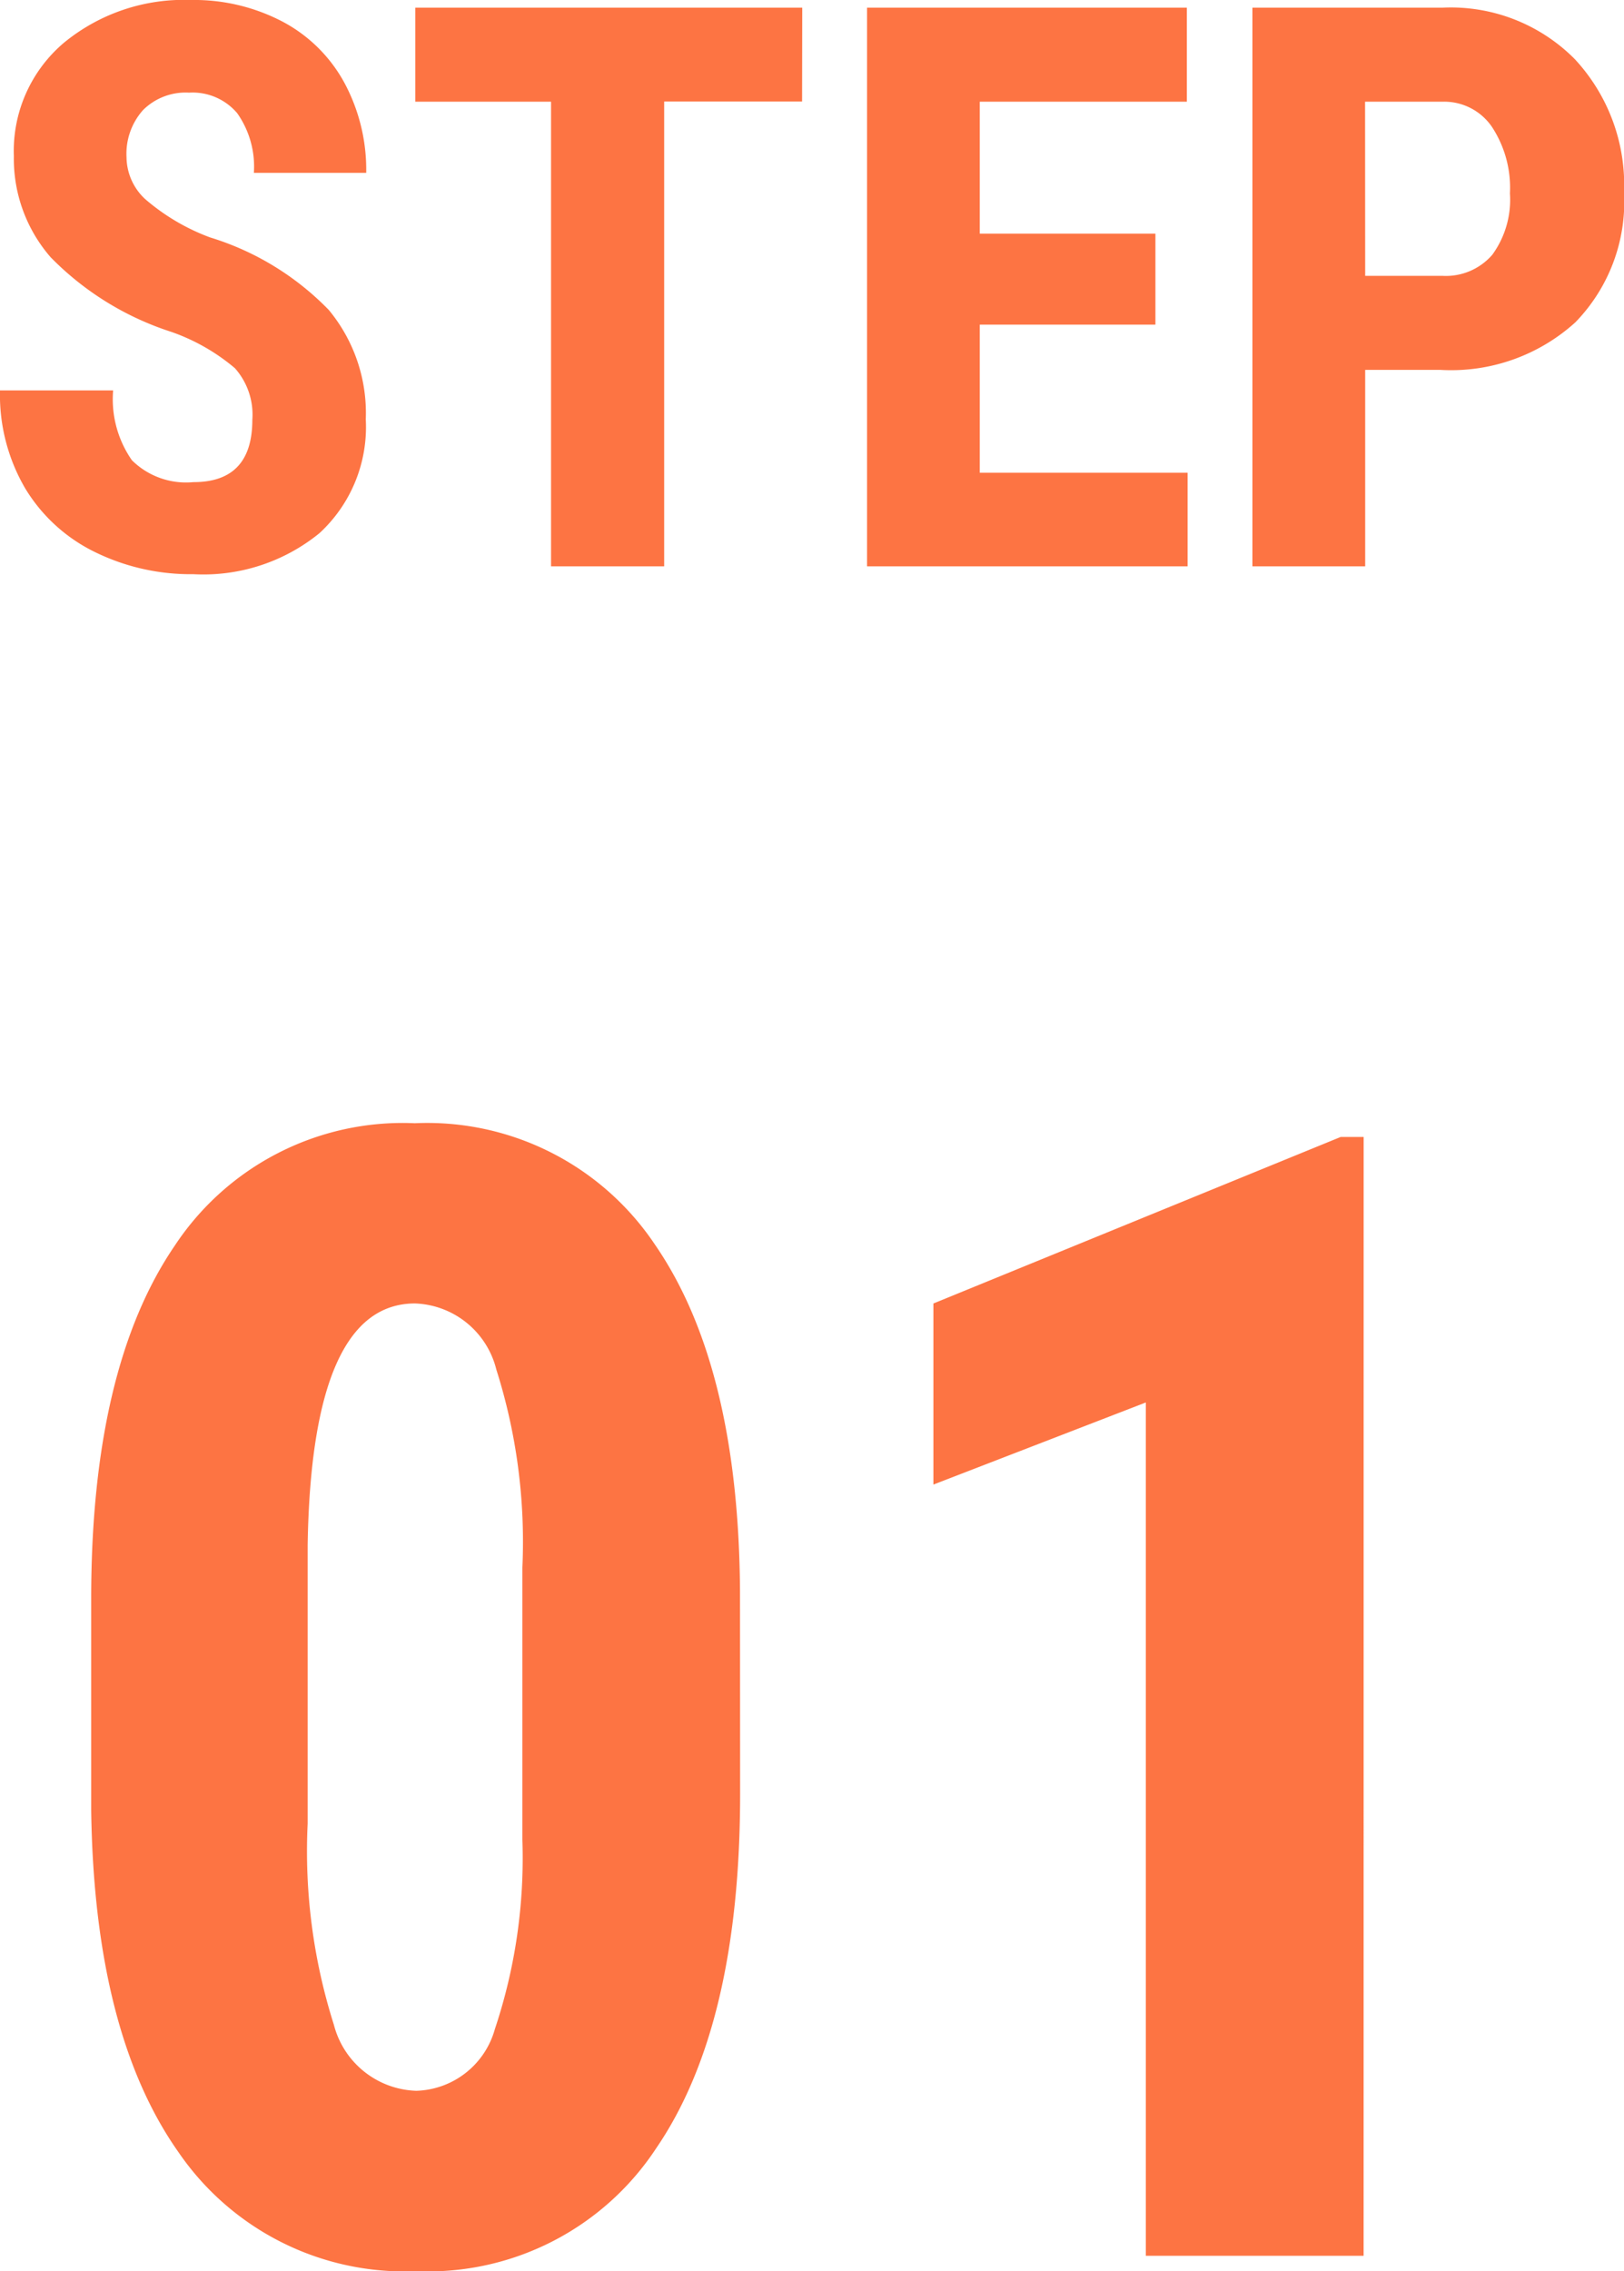
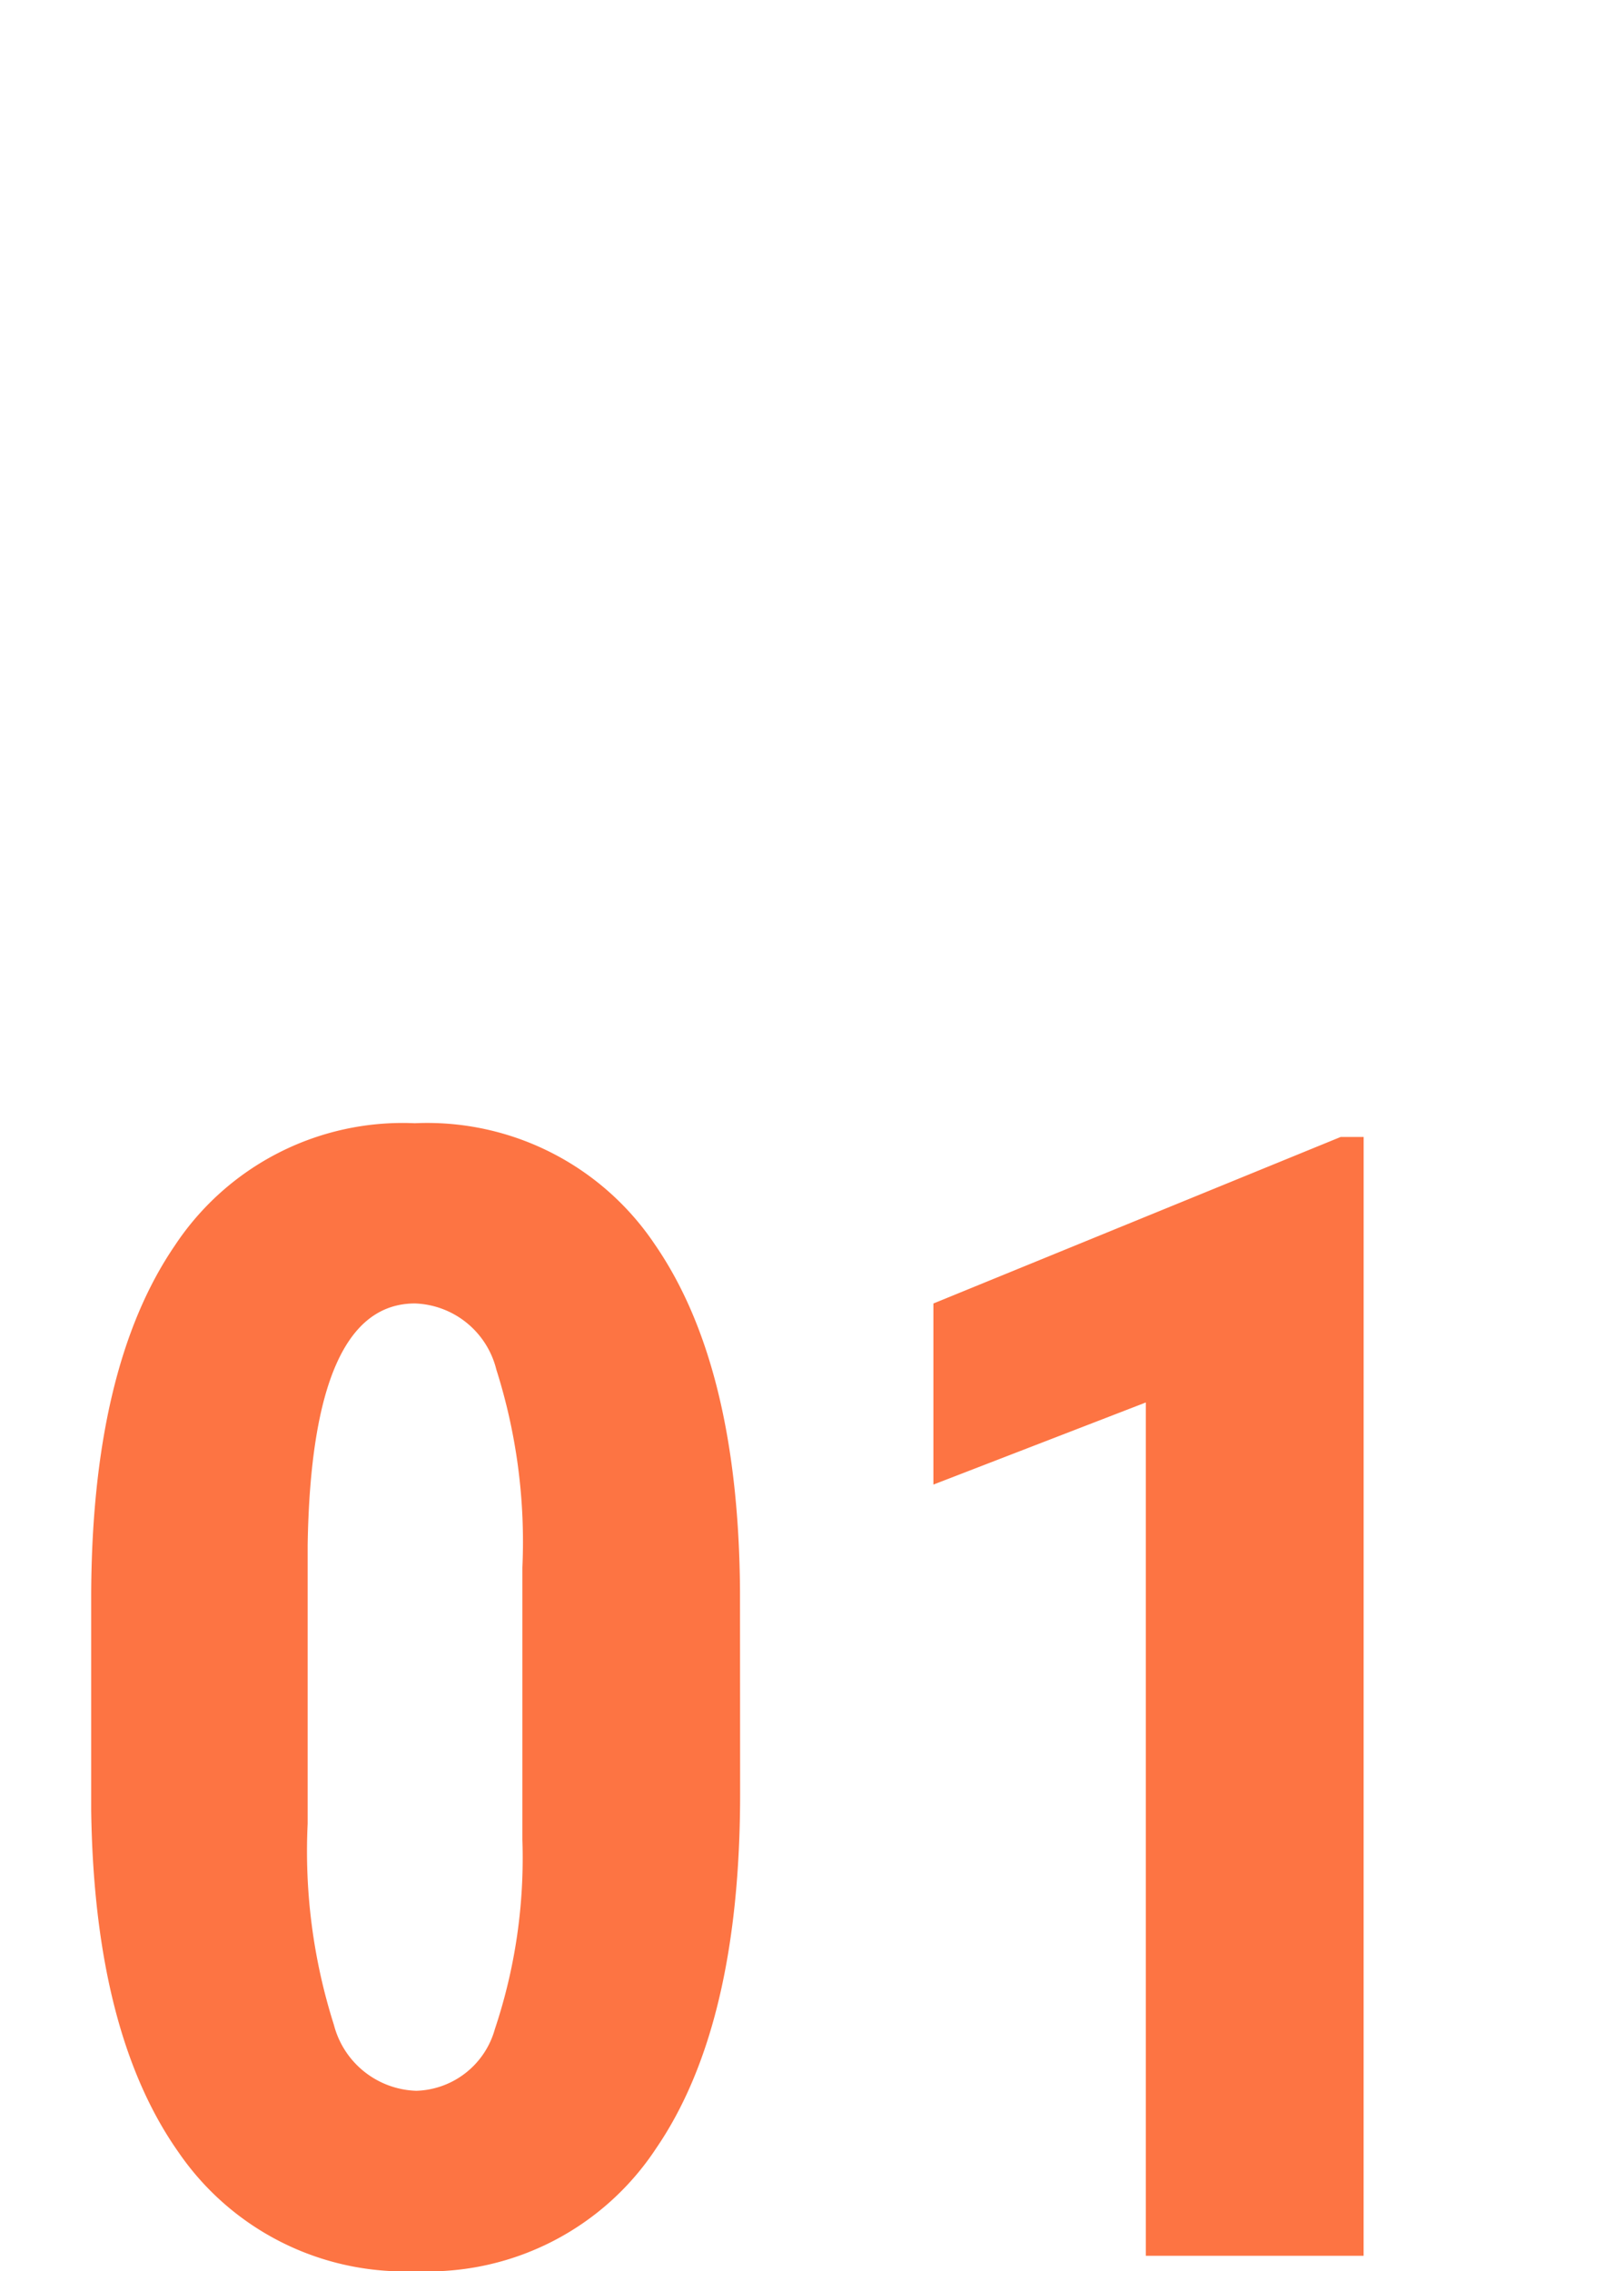
<svg xmlns="http://www.w3.org/2000/svg" width="41.357" height="57.805" viewBox="0 0 41.357 57.805">
  <g id="グループ_63338" data-name="グループ 63338" transform="translate(-342.297 -6236.586)">
    <path id="パス_119911" data-name="パス 119911" d="M-1.855-11.758q0,5.9-2.139,9.023A6.956,6.956,0,0,1-10.1.391a6.98,6.98,0,0,1-6.064-3.037q-2.139-3.037-2.217-8.7v-5.371q0-5.879,2.129-8.994a6.956,6.956,0,0,1,6.113-3.115,6.976,6.976,0,0,1,6.113,3.086q2.129,3.086,2.168,8.809ZM-7.4-17.52a14.475,14.475,0,0,0-.664-5.039,2.214,2.214,0,0,0-2.07-1.68q-2.637,0-2.734,6.152V-11A14.577,14.577,0,0,0-12.2-5.879,2.24,2.24,0,0,0-10.1-4.2a2.143,2.143,0,0,0,2-1.572A13.717,13.717,0,0,0-7.4-10.586ZM14.023,0H8.477V-21.719l-5.41,2.09v-4.609l10.371-4.238h.586Z" transform="translate(363 6294)" fill="#fd7443" />
-     <path id="パス_119910" data-name="パス 119910" d="M-14.277-3.73a1.781,1.781,0,0,0-.444-1.313,5.116,5.116,0,0,0-1.616-.923,7.531,7.531,0,0,1-3.076-1.9,3.817,3.817,0,0,1-.937-2.573,3.607,3.607,0,0,1,1.274-2.886,4.808,4.808,0,0,1,3.237-1.089,4.847,4.847,0,0,1,2.334.552A3.828,3.828,0,0,1-11.929-12.3a4.673,4.673,0,0,1,.552,2.285h-2.861a2.358,2.358,0,0,0-.425-1.519,1.488,1.488,0,0,0-1.226-.522,1.535,1.535,0,0,0-1.172.444,1.671,1.671,0,0,0-.42,1.2,1.473,1.473,0,0,0,.469,1.06,5.39,5.39,0,0,0,1.66.981,7.113,7.113,0,0,1,3.022,1.846,4.112,4.112,0,0,1,.942,2.783,3.67,3.67,0,0,1-1.182,2.9A4.678,4.678,0,0,1-15.781.2a5.533,5.533,0,0,1-2.51-.566,4.248,4.248,0,0,1-1.772-1.621,4.709,4.709,0,0,1-.64-2.49h2.881A2.717,2.717,0,0,0-17.344-2.7a1.959,1.959,0,0,0,1.563.557Q-14.277-2.139-14.277-3.73Zm14-8.1H-3.789V0H-6.67V-11.826h-3.457v-2.393H-.273ZM8.721-6.152H4.248v3.77H9.541V0H1.377V-14.219H9.521v2.393H4.248v3.359H8.721ZM14.063-5V0H11.191V-14.219h4.844A4.444,4.444,0,0,1,19.4-12.91a4.706,4.706,0,0,1,1.255,3.4,4.4,4.4,0,0,1-1.24,3.3A4.711,4.711,0,0,1,15.977-5Zm0-2.393h1.973A1.563,1.563,0,0,0,17.3-7.93a2.378,2.378,0,0,0,.449-1.562,2.818,2.818,0,0,0-.459-1.694,1.472,1.472,0,0,0-1.23-.64h-2Z" transform="translate(363 6251)" fill="#fd7443" />
  </g>
</svg>